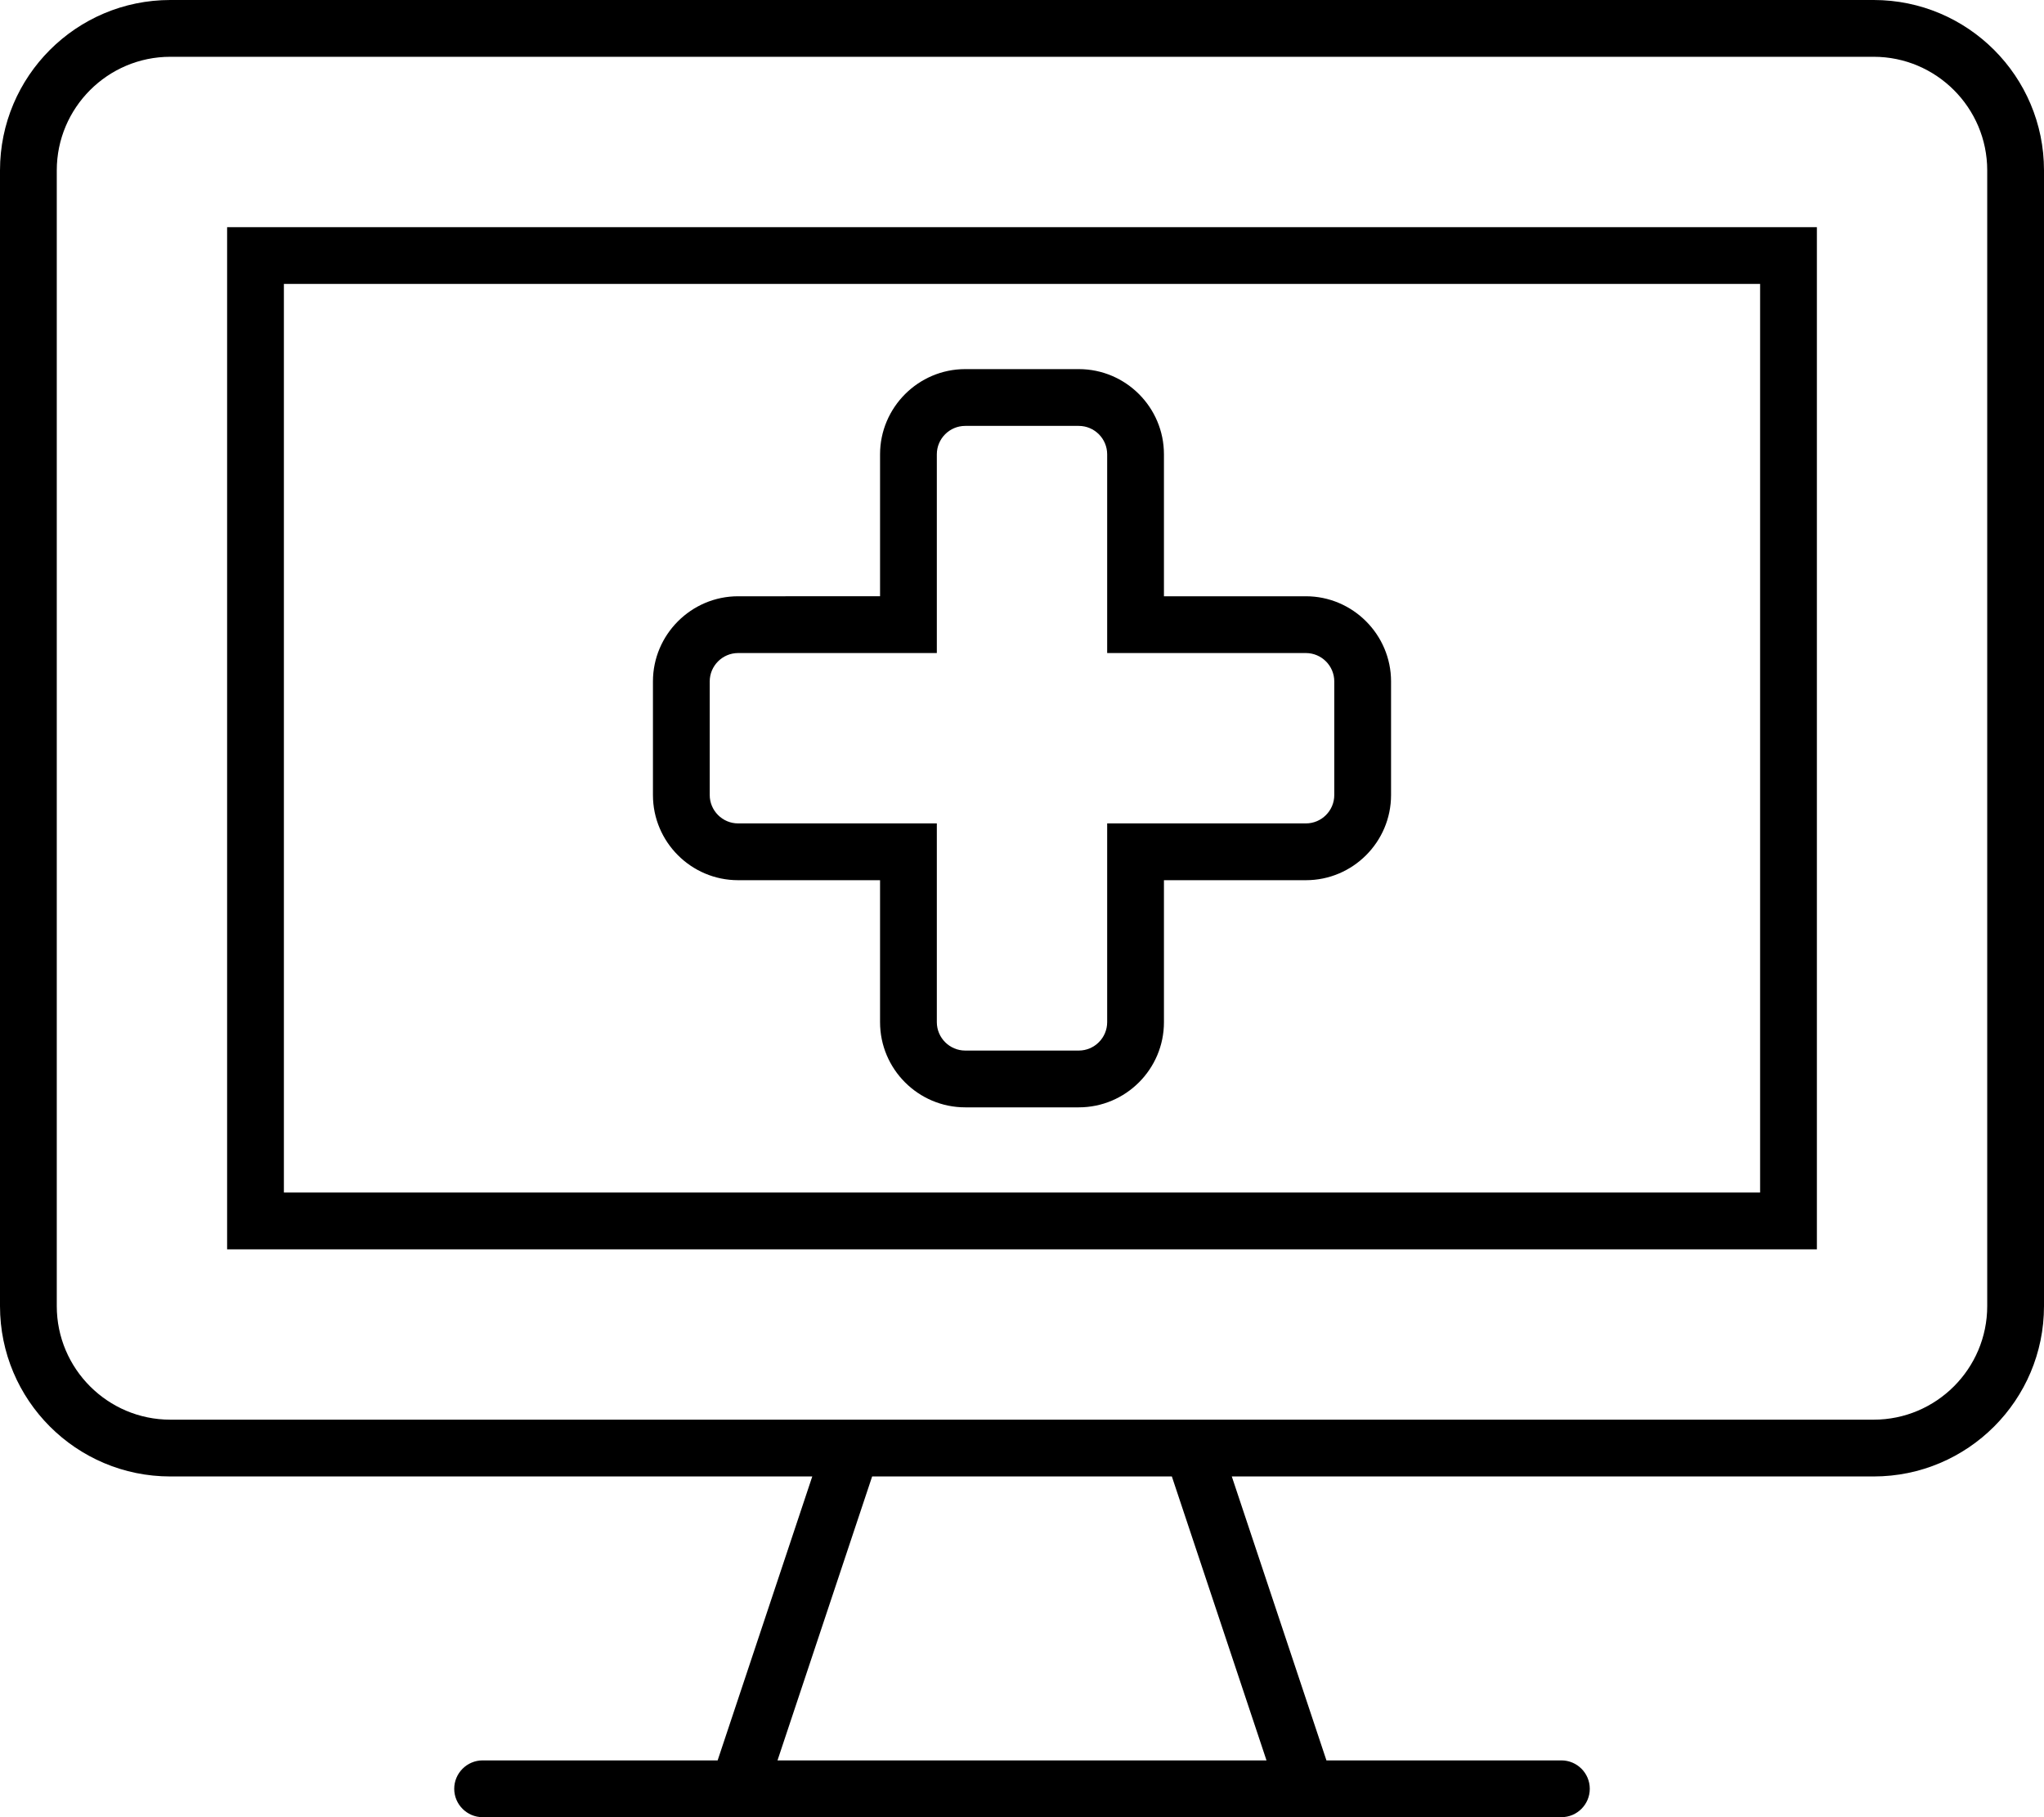
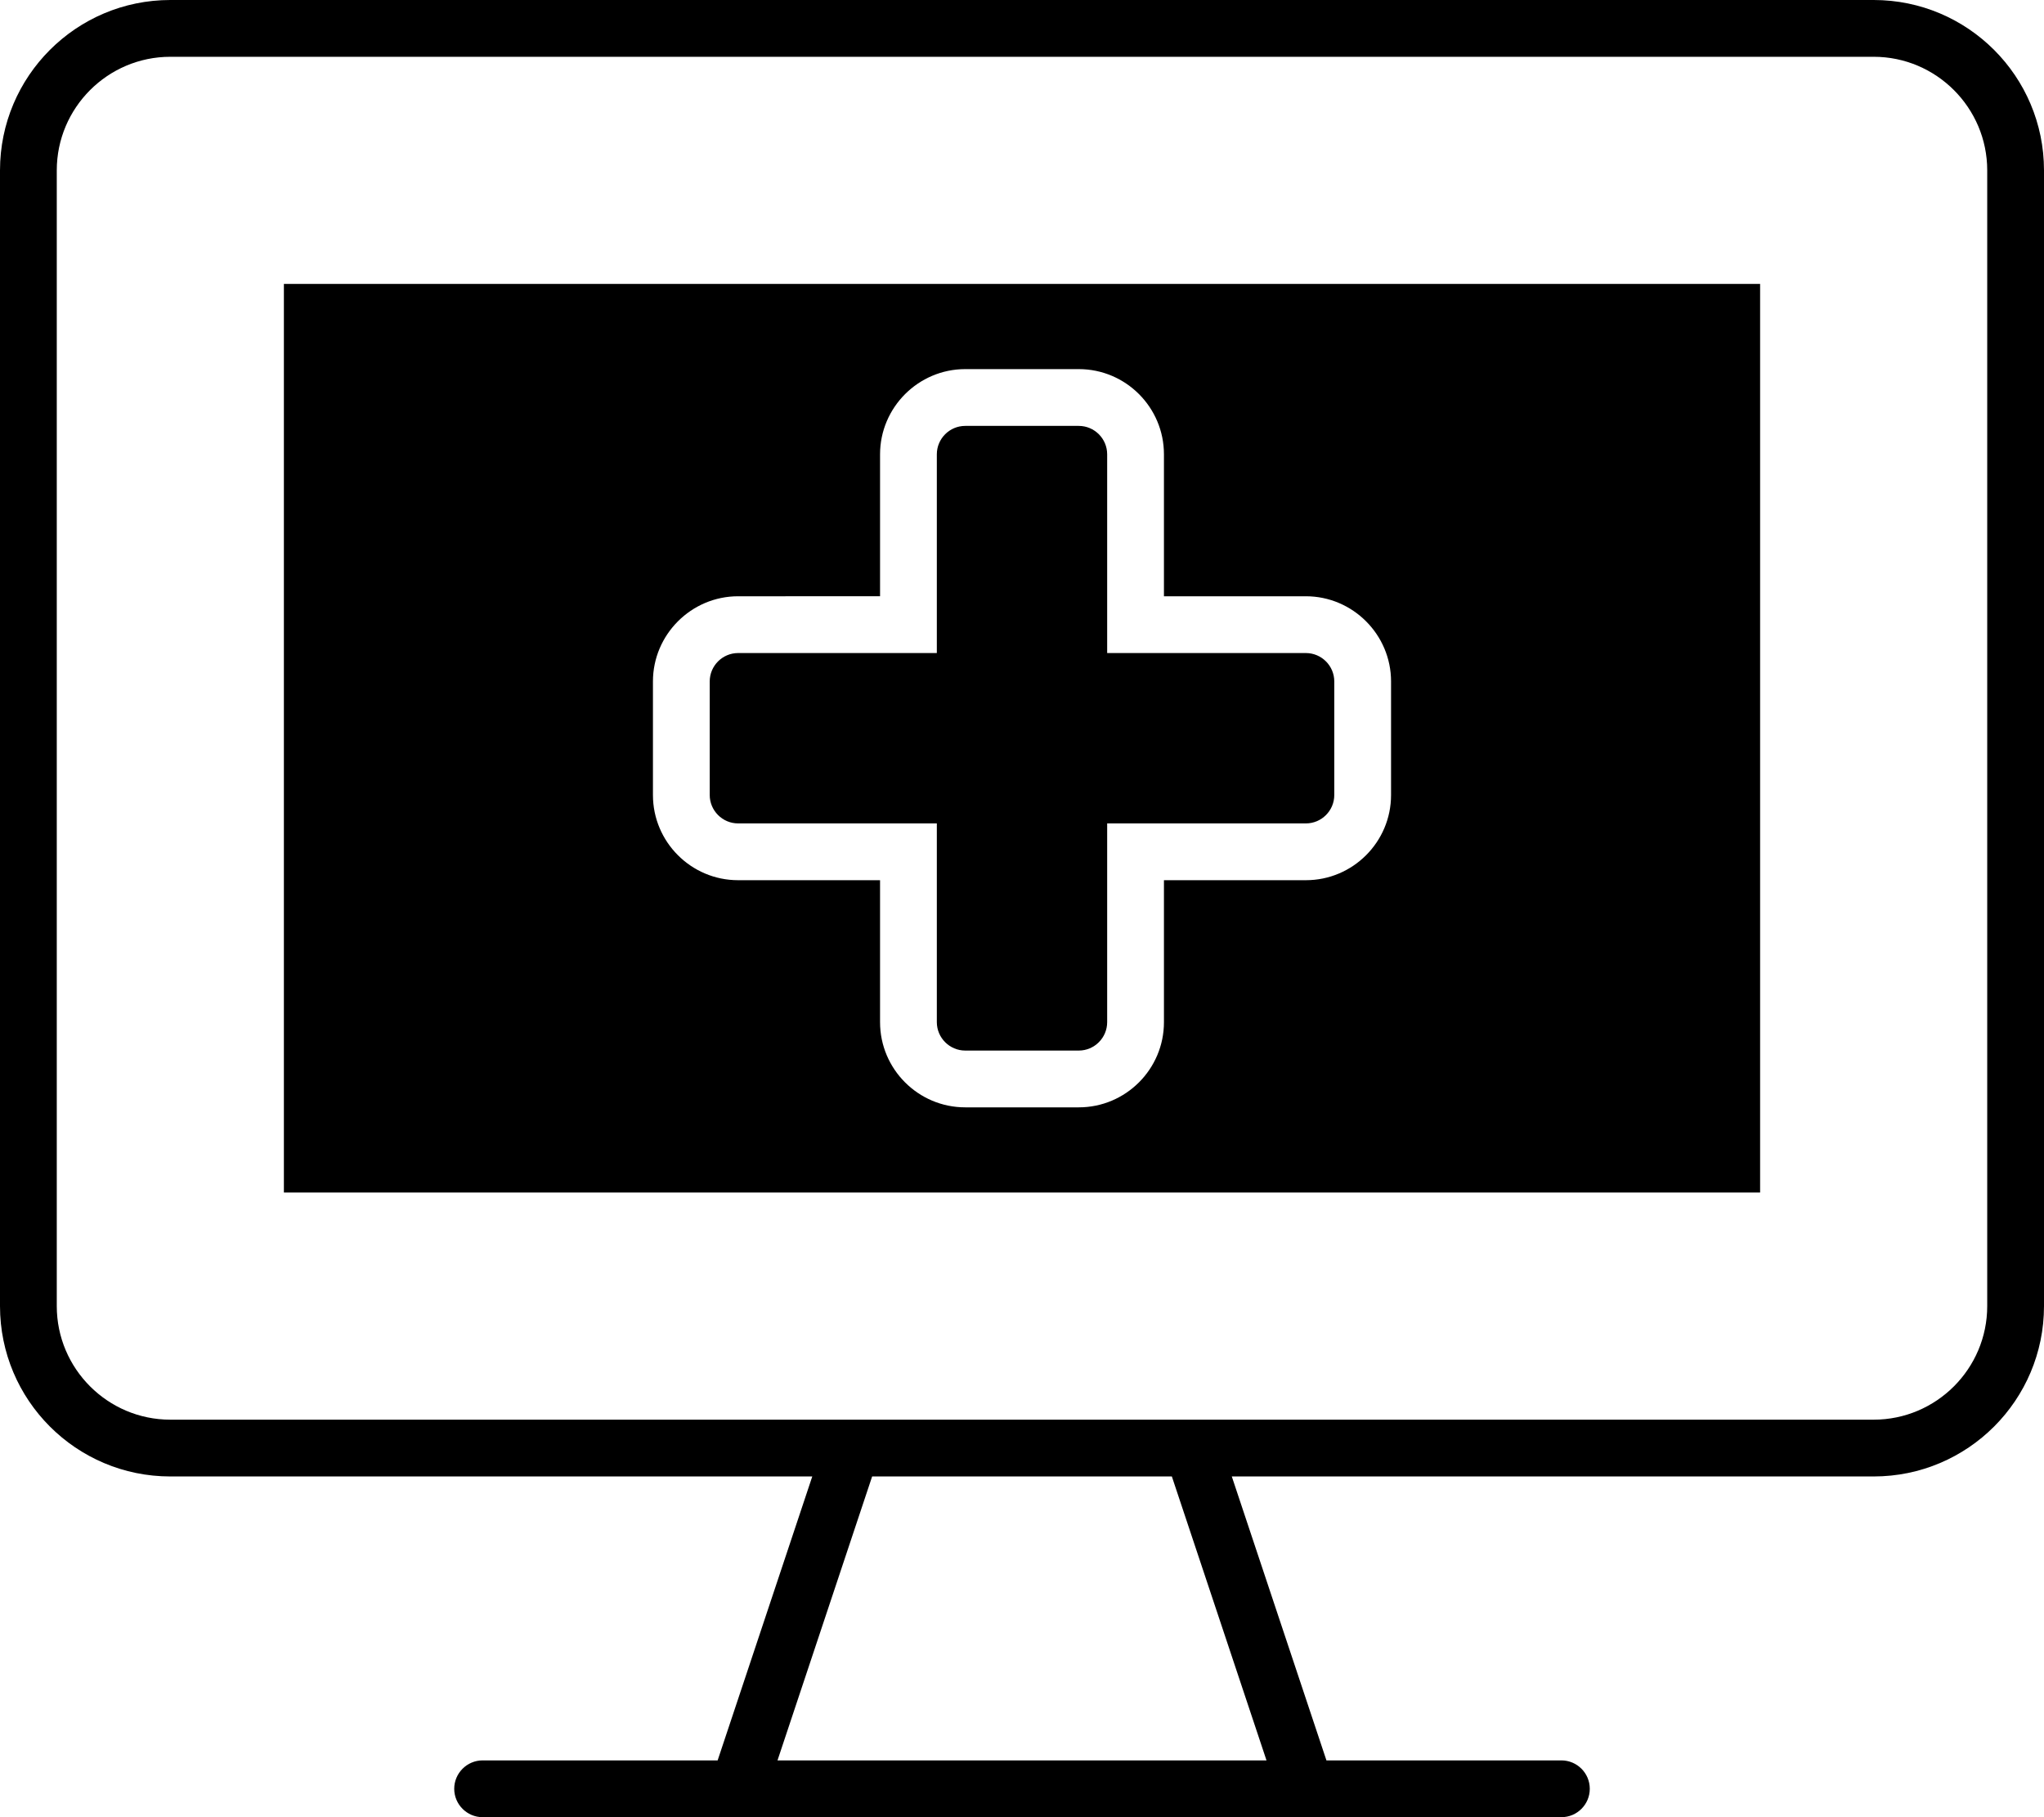
<svg xmlns="http://www.w3.org/2000/svg" viewBox="0 0 576 512">
-   <path d="M64 352h448V64H64V352zM80 80h416v256h-416V80zM528 0h-480C21.5 0 0 21.5 0 48v320C0 394.5 21.5 416 48 416h180.9l-26.67 80H136C131.6 496 128 499.6 128 504S131.6 512 136 512h304c4.406 0 8-3.578 8-8s-3.594-8-8-8h-66.21l-26.67-80H528c26.5 0 48-21.5 48-48v-320C576 21.5 554.5 0 528 0zM356.9 496H219.1l26.67-80h84.46L356.9 496zM560 368c0 17.64-14.36 32-32 32h-480c-17.64 0-32-14.36-32-32v-320c0-17.64 14.36-32 32-32h480c17.64 0 32 14.36 32 32V368zM368 168h-40V128c0-13.23-10.77-24-24-24h-32C258.8 104 248 114.8 248 128v40H208C194.8 168 184 178.8 184 192v32c0 13.23 10.77 24 24 24h40V288c0 13.23 10.77 24 24 24h32c13.23 0 24-10.77 24-24V248h40c13.23 0 24-10.77 24-24V192C392 178.8 381.2 168 368 168zM376 224c0 4.406-3.594 8-8 8h-56V288c0 4.406-3.594 8-8 8h-32C267.6 296 264 292.4 264 288V232H208C203.6 232 200 228.4 200 224V192c0-4.406 3.594-8 8-8h56V128c0-4.406 3.594-8 8-8h32c4.406 0 8 3.594 8 8v56h56c4.406 0 8 3.594 8 8V224z" />
+   <path d="M64 352h448H64V352zM80 80h416v256h-416V80zM528 0h-480C21.5 0 0 21.5 0 48v320C0 394.5 21.5 416 48 416h180.9l-26.67 80H136C131.6 496 128 499.6 128 504S131.6 512 136 512h304c4.406 0 8-3.578 8-8s-3.594-8-8-8h-66.21l-26.67-80H528c26.5 0 48-21.5 48-48v-320C576 21.5 554.5 0 528 0zM356.9 496H219.1l26.67-80h84.46L356.9 496zM560 368c0 17.64-14.36 32-32 32h-480c-17.64 0-32-14.36-32-32v-320c0-17.64 14.36-32 32-32h480c17.64 0 32 14.36 32 32V368zM368 168h-40V128c0-13.23-10.77-24-24-24h-32C258.8 104 248 114.8 248 128v40H208C194.8 168 184 178.8 184 192v32c0 13.23 10.77 24 24 24h40V288c0 13.23 10.77 24 24 24h32c13.23 0 24-10.77 24-24V248h40c13.23 0 24-10.77 24-24V192C392 178.8 381.2 168 368 168zM376 224c0 4.406-3.594 8-8 8h-56V288c0 4.406-3.594 8-8 8h-32C267.6 296 264 292.4 264 288V232H208C203.6 232 200 228.4 200 224V192c0-4.406 3.594-8 8-8h56V128c0-4.406 3.594-8 8-8h32c4.406 0 8 3.594 8 8v56h56c4.406 0 8 3.594 8 8V224z" />
</svg>